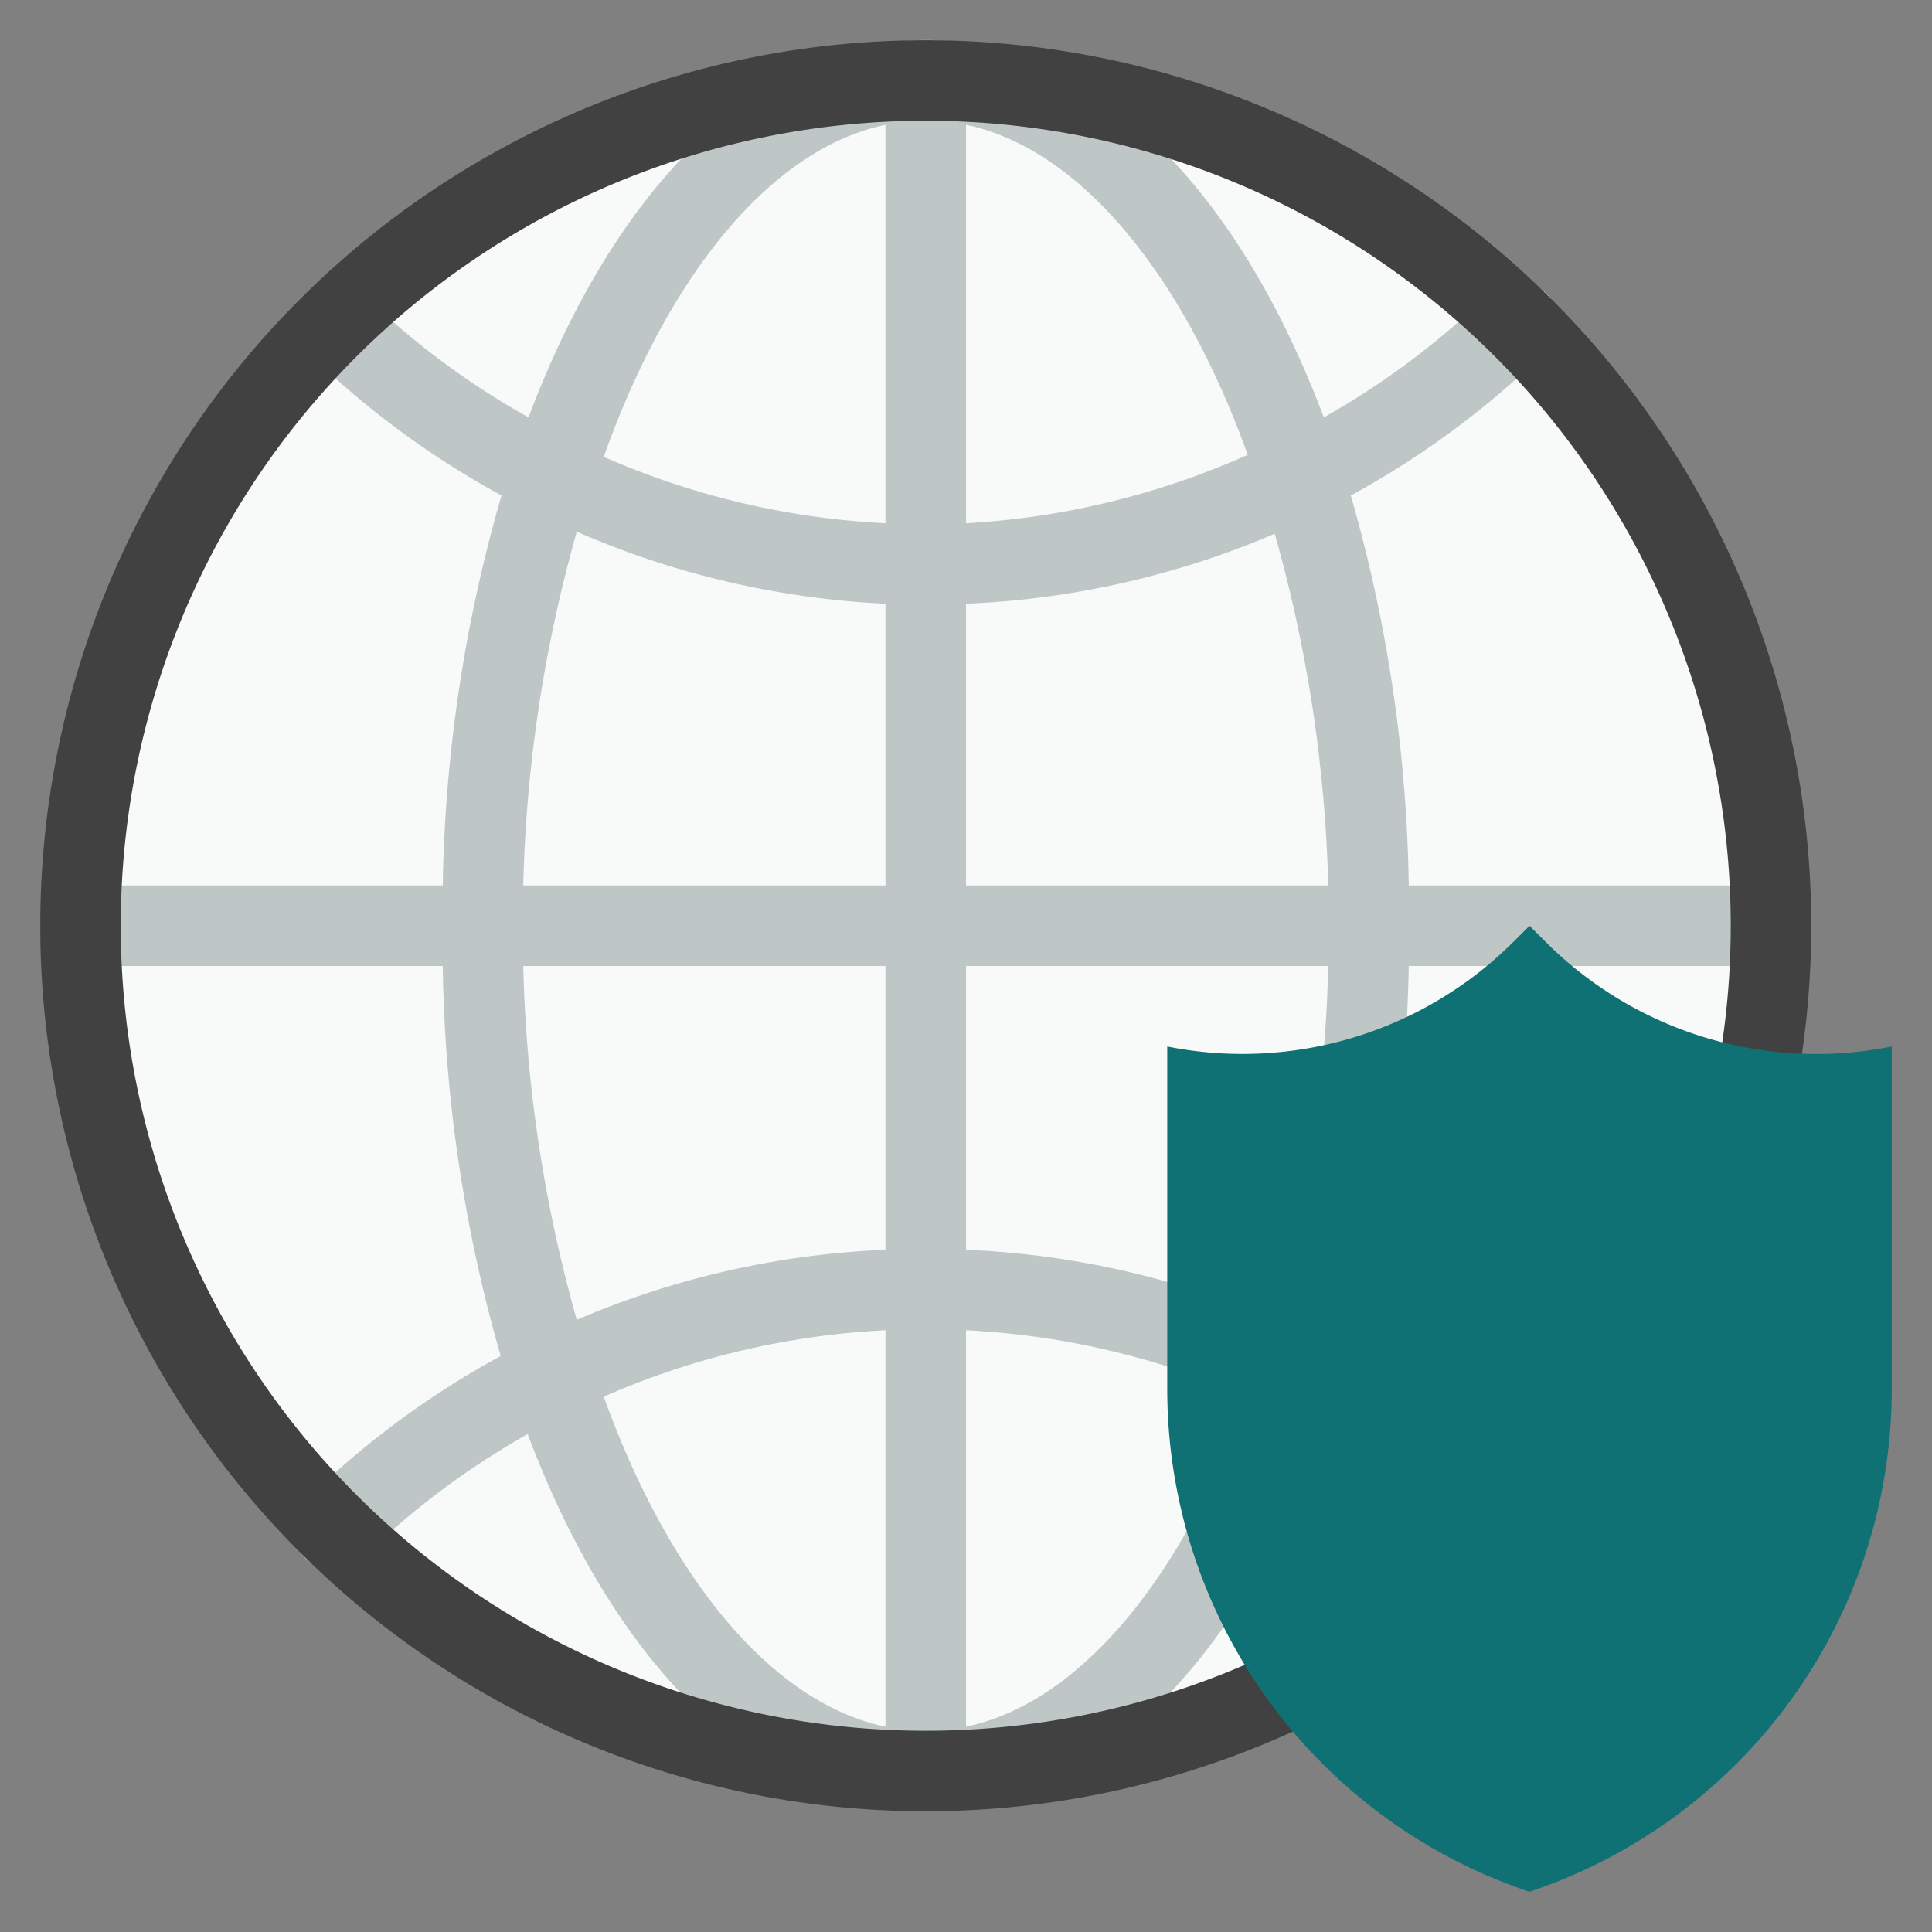
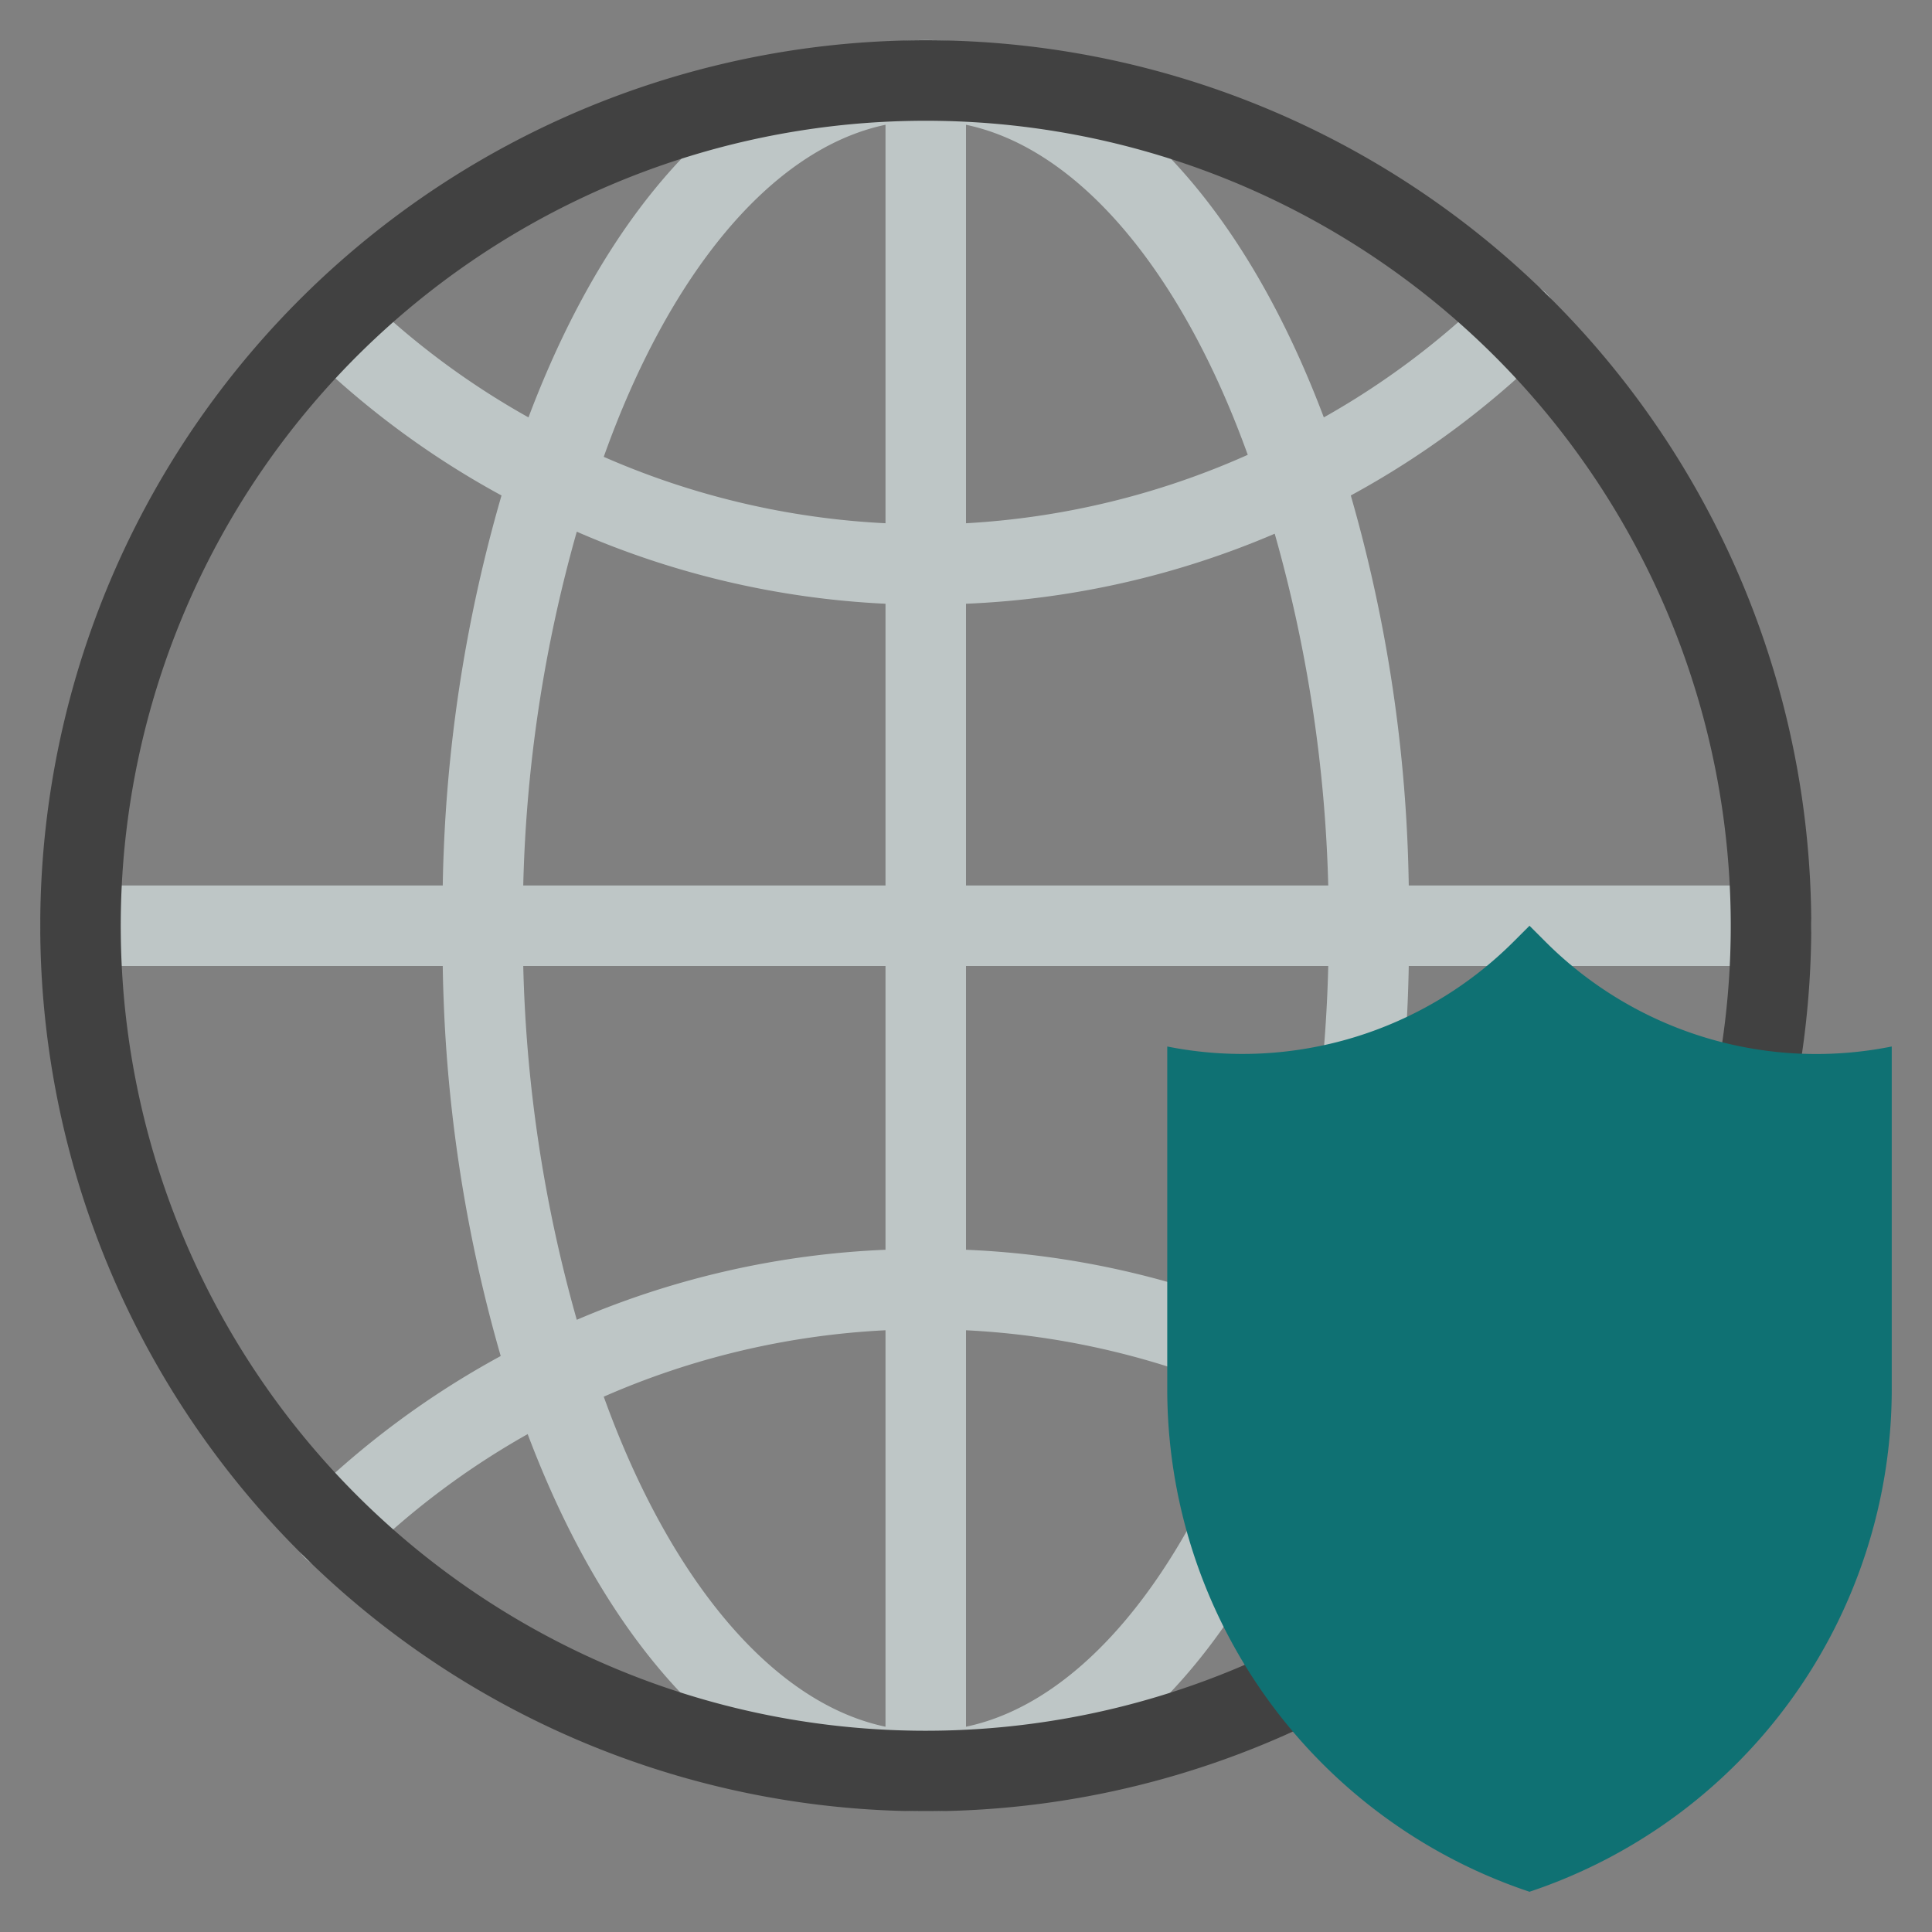
<svg xmlns="http://www.w3.org/2000/svg" viewBox="0 0 48 48">
  <rect x="0" y="0" width="48" height="48" fill="#808080" stroke="none" />
  <defs>
    <style>.cls-1{fill:#f8f9f9;}.cls-2{fill:#bec6c6;}.cls-3{fill:#414141;}.cls-4{fill:#0F7173;}</style>
  </defs>
  <title>Globe</title>
  <g id="Globe">
-     <circle class="cls-1" cx="23" cy="23" r="21" />
    <path class="cls-2" d="M44,22H35a36.93,36.93,0,0,0-1.44-9.69,21.71,21.71,0,0,0,4.86-3.6A1,1,0,0,0,37,7.29a19.71,19.71,0,0,1-4.11,3.08c-4.72-12.51-15.05-12.49-19.76,0A19.71,19.71,0,0,1,9,7.29a1,1,0,0,0-1.4,1.42,21.71,21.71,0,0,0,4.86,3.6A36.93,36.93,0,0,0,11,22H2a1,1,0,0,0,0,2h9a36.93,36.93,0,0,0,1.44,9.69,21.71,21.71,0,0,0-4.86,3.6A1,1,0,0,0,9,38.71a19.71,19.71,0,0,1,4.11-3.08c4.72,12.51,15.05,12.49,19.76,0C36.67,37.79,36.74,39,37.69,39a1,1,0,0,0,.7-1.71,21.71,21.71,0,0,0-4.86-3.6A36.93,36.93,0,0,0,35,24h9a1,1,0,0,0,0-2ZM33,22H24V15a21.78,21.78,0,0,0,7.67-1.74A35.25,35.25,0,0,1,33,22ZM31,11.3A19.87,19.87,0,0,1,24,13V3.1C26.85,3.7,29.39,6.83,31,11.3ZM22,3.1V13a19.87,19.87,0,0,1-7-1.65C16.61,6.83,19.15,3.7,22,3.1ZM14.33,13.21A21.78,21.78,0,0,0,22,15V22H13A35.25,35.25,0,0,1,14.33,13.21ZM13,24h9v7.05a21.78,21.78,0,0,0-7.67,1.74A35.25,35.25,0,0,1,13,24ZM15,34.7a19.87,19.87,0,0,1,7-1.65V42.9C19.15,42.3,16.61,39.17,15,34.7Zm9,8.2V33.05a19.87,19.87,0,0,1,7,1.65C29.39,39.17,26.85,42.3,24,42.9Zm7.67-10.11A21.78,21.78,0,0,0,24,31.05V24h9A35.25,35.25,0,0,1,31.67,32.79Z" />
    <path class="cls-3" d="M23,45A22,22,0,1,1,45,23,22,22,0,0,1,23,45ZM23,3A20,20,0,1,0,43,23,20,20,0,0,0,23,3Z" />
    <path class="cls-4" d="M38,47a13.17,13.17,0,0,1-9-12.49V26a9.53,9.53,0,0,0,8.61-2.61L38,23l.39.39A9.51,9.51,0,0,0,47,26v8.51A13.17,13.17,0,0,1,38,47Z" />
  </g>
</svg>